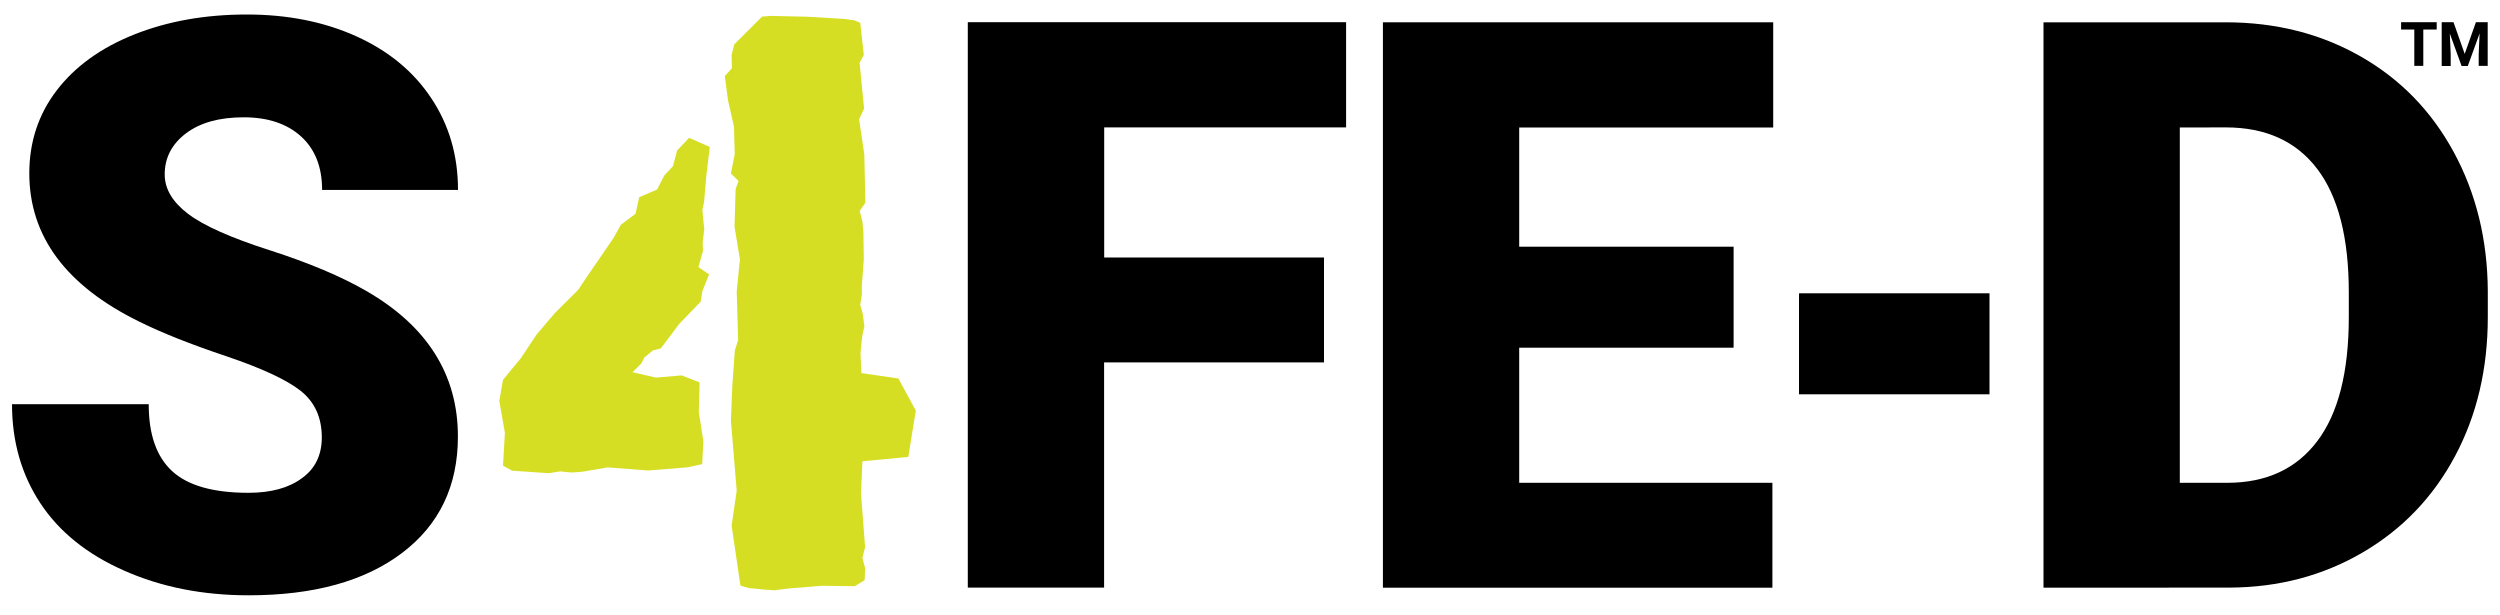
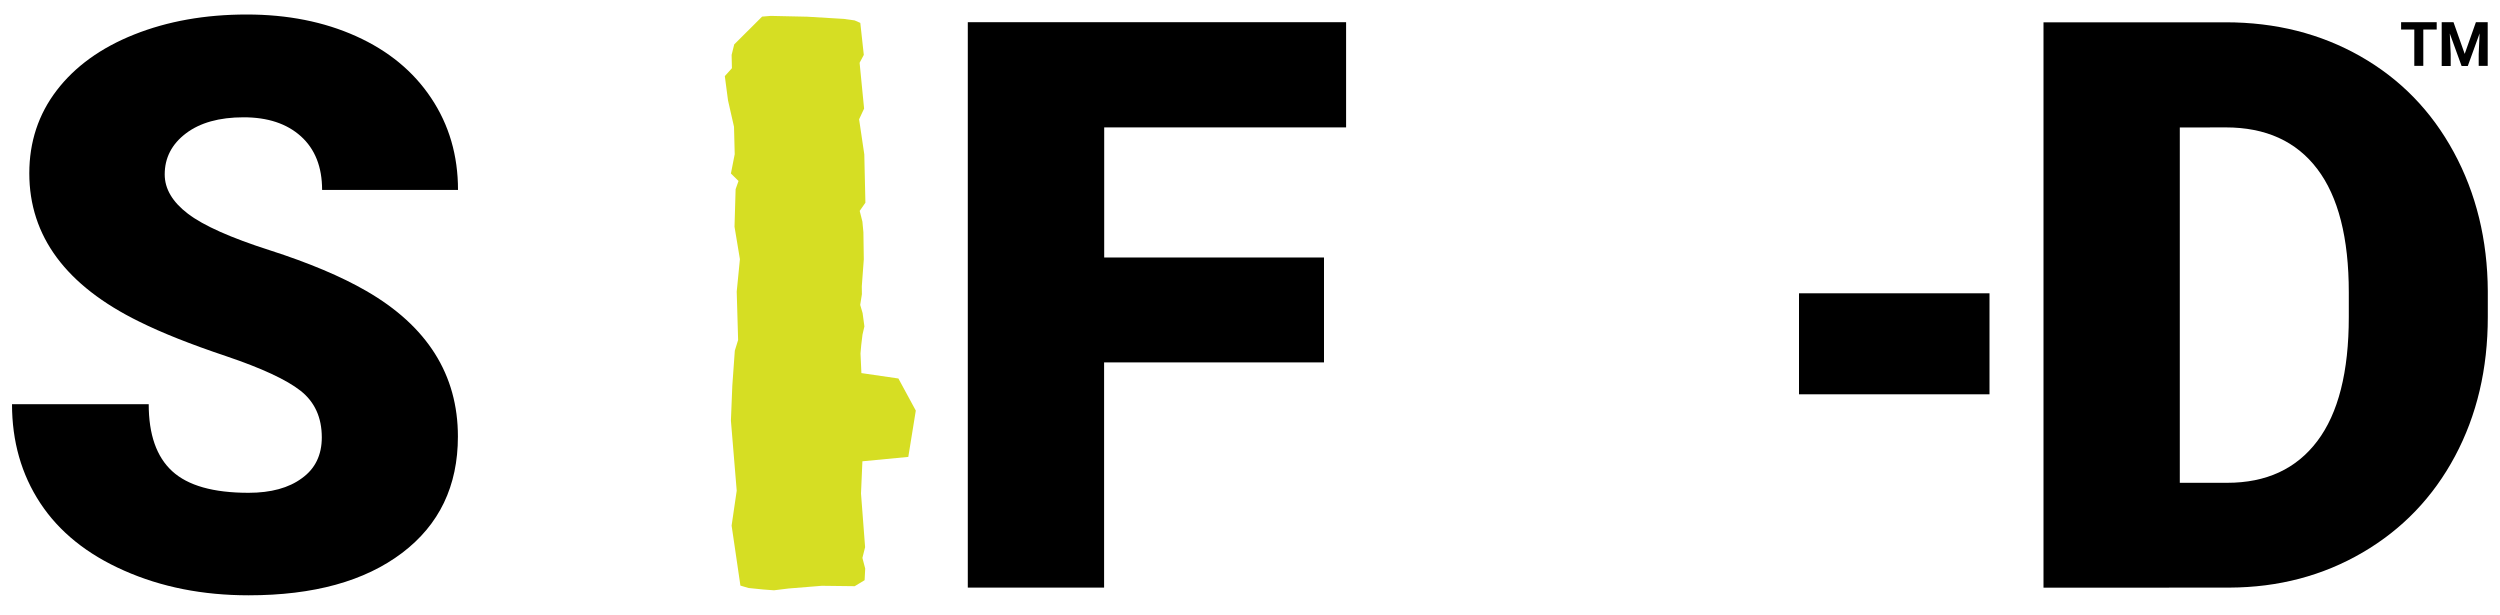
<svg xmlns="http://www.w3.org/2000/svg" xml:space="preserve" style="enable-background:new 0 0 250 61.54;" viewBox="0 0 250 61.54" y="0px" x="0px" id="Layer_1" version="1.1">
  <style type="text/css">
	.st0{fill:#D6DE23;}
</style>
  <g>
    <g>
      <g>
        <g>
          <path d="M32.18,43.74c0-1.99-0.71-3.55-2.12-4.66c-1.41-1.11-3.89-2.26-7.44-3.46c-3.55-1.19-6.45-2.34-8.7-3.46      C6.6,28.57,2.93,23.62,2.93,17.33c0-3.13,0.91-5.9,2.74-8.29c1.83-2.39,4.41-4.26,7.75-5.59c3.34-1.33,7.09-2,11.26-2      c4.06,0,7.71,0.72,10.93,2.17c3.22,1.45,5.73,3.51,7.51,6.19c1.79,2.68,2.68,5.74,2.68,9.18l-13.59,0c0-2.3-0.71-4.09-2.12-5.36      c-1.41-1.27-3.32-1.9-5.73-1.9c-2.43,0-4.36,0.54-5.77,1.61c-1.41,1.07-2.12,2.44-2.12,4.1c0,1.45,0.78,2.76,2.33,3.94      c1.55,1.18,4.28,2.4,8.19,3.65c3.91,1.26,7.12,2.61,9.63,4.06c6.11,3.52,9.17,8.38,9.17,14.56c0,4.95-1.86,8.83-5.59,11.65      c-3.73,2.82-8.84,4.23-15.34,4.23c-4.58,0-8.73-0.82-12.45-2.47c-3.72-1.64-6.51-3.9-8.39-6.76c-1.88-2.86-2.82-6.16-2.82-9.88      l13.67,0c0,3.03,0.78,5.26,2.35,6.7c1.57,1.44,4.11,2.16,7.63,2.16c2.25,0,4.03-0.49,5.34-1.46      C31.52,46.87,32.18,45.5,32.18,43.74z" />
          <g>
            <path d="M77.07,1.59l3.65,0.08l3.66,0.22l1.08,0.15l0.57,0.25l0.35,3.2l-0.42,0.79l0.45,4.58l-0.5,1.07l0.52,3.51       l0.11,4.83l-0.57,0.82l0.27,1.07l0.1,1.07l0.04,2.7l-0.2,2.7l0.01,0.79l-0.17,1.07l0.24,0.82l0.18,1.33l-0.19,0.82l-0.13,1.07       l-0.07,0.82l0.09,1.96l3.7,0.54l1.74,3.21l-0.75,4.63l-4.59,0.44l-0.14,3.22l0.06,0.79l0.35,4.58l-0.27,1.07l0.28,1.07       l-0.06,1.16l-0.99,0.6l-3.29-0.04l-3.32,0.27l-1.46,0.18l-1.08-0.08l-1.47-0.15l-0.81-0.24l-0.44-3.01l-0.44-2.99l0.51-3.49       l-0.29-3.5l-0.29-3.5l0.14-3.5l0.25-3.5l0.33-1.07l-0.14-4.84l0.32-3.24l-0.54-3.25l0.11-3.75l0.29-0.82l-0.76-0.75l0.38-1.93       l-0.07-2.74l-0.6-2.64l-0.32-2.43l0.71-0.79l-0.03-1.33l0.26-1.05l2.79-2.78L77.07,1.59z" class="st0" />
          </g>
          <path d="M132.39,36.24l-21.98,0l0,22.52l-13.63,0l0-56.54l37.83,0v10.52l-24.19,0v13.01l21.98,0V36.24z" />
-           <path d="M173.36,34.77h-21.44v13.51l25.32,0l0,10.49l-38.95,0l0-56.54l39.03,0v10.52l-25.4,0v11.92l21.44,0V34.77z" />
          <path d="M198.95,39.43l-19.05,0v-10.1l19.05,0V39.43z" />
          <path d="M204.35,58.77l0-56.54l18.21,0c5,0,9.49,1.13,13.48,3.4c3.99,2.27,7.1,5.46,9.34,9.59c2.24,4.13,3.37,8.76,3.4,13.88      v2.6c0,5.18-1.09,9.82-3.28,13.92c-2.19,4.1-5.27,7.31-9.24,9.63c-3.97,2.32-8.41,3.49-13.3,3.51L204.35,58.77z M217.98,12.75      v35.53h4.74c3.91,0,6.91-1.39,9.01-4.17c2.1-2.78,3.15-6.92,3.15-12.41l0-2.45c0-5.46-1.05-9.58-3.15-12.35      c-2.1-2.77-5.15-4.16-9.16-4.16L217.98,12.75z" />
        </g>
-         <polygon points="68.91,13.78 70.98,14.7 70.64,17.5 70.41,20.18 70.24,21 70.34,22.08 70.43,22.9 70.27,24.2      70.3,25.09 69.84,26.71 70.91,27.44 70.24,29.1 70.06,30.18 67.93,32.38 66.08,34.84 65.3,35.04 64.44,35.74 64.14,36.34      63.26,37.22 65.59,37.76 68.17,37.54 69.96,38.24 69.88,41.2 70.34,44.15 70.27,45.4 70.22,46.41 68.78,46.73 64.81,47.05      60.77,46.74 58.2,47.18 57.12,47.25 56,47.14 54.88,47.32 51.22,47.07 50.3,46.57 50.49,43.28 49.93,40.1 50.3,37.98      52.07,35.84 53.64,33.48 55.46,31.33 57.81,28.99 58.65,27.74 61.35,23.8 62.09,22.47 63.55,21.38 63.92,19.72 65.71,18.95      66.42,17.56 67.3,16.61 67.71,15.05" class="st0" />
      </g>
    </g>
    <g>
      <path d="M243.67,2.95h-1.34v3.64h-0.9V2.95h-1.32V2.22h3.56V2.95z" />
      <path d="M245.35,2.22l1.12,3.17l1.12-3.17h1.18v4.37h-0.9V5.4l0.09-2.06l-1.18,3.26h-0.62l-1.18-3.25l0.09,2.06v1.19h-0.9V2.22    H245.35z" />
    </g>
  </g>
</svg>